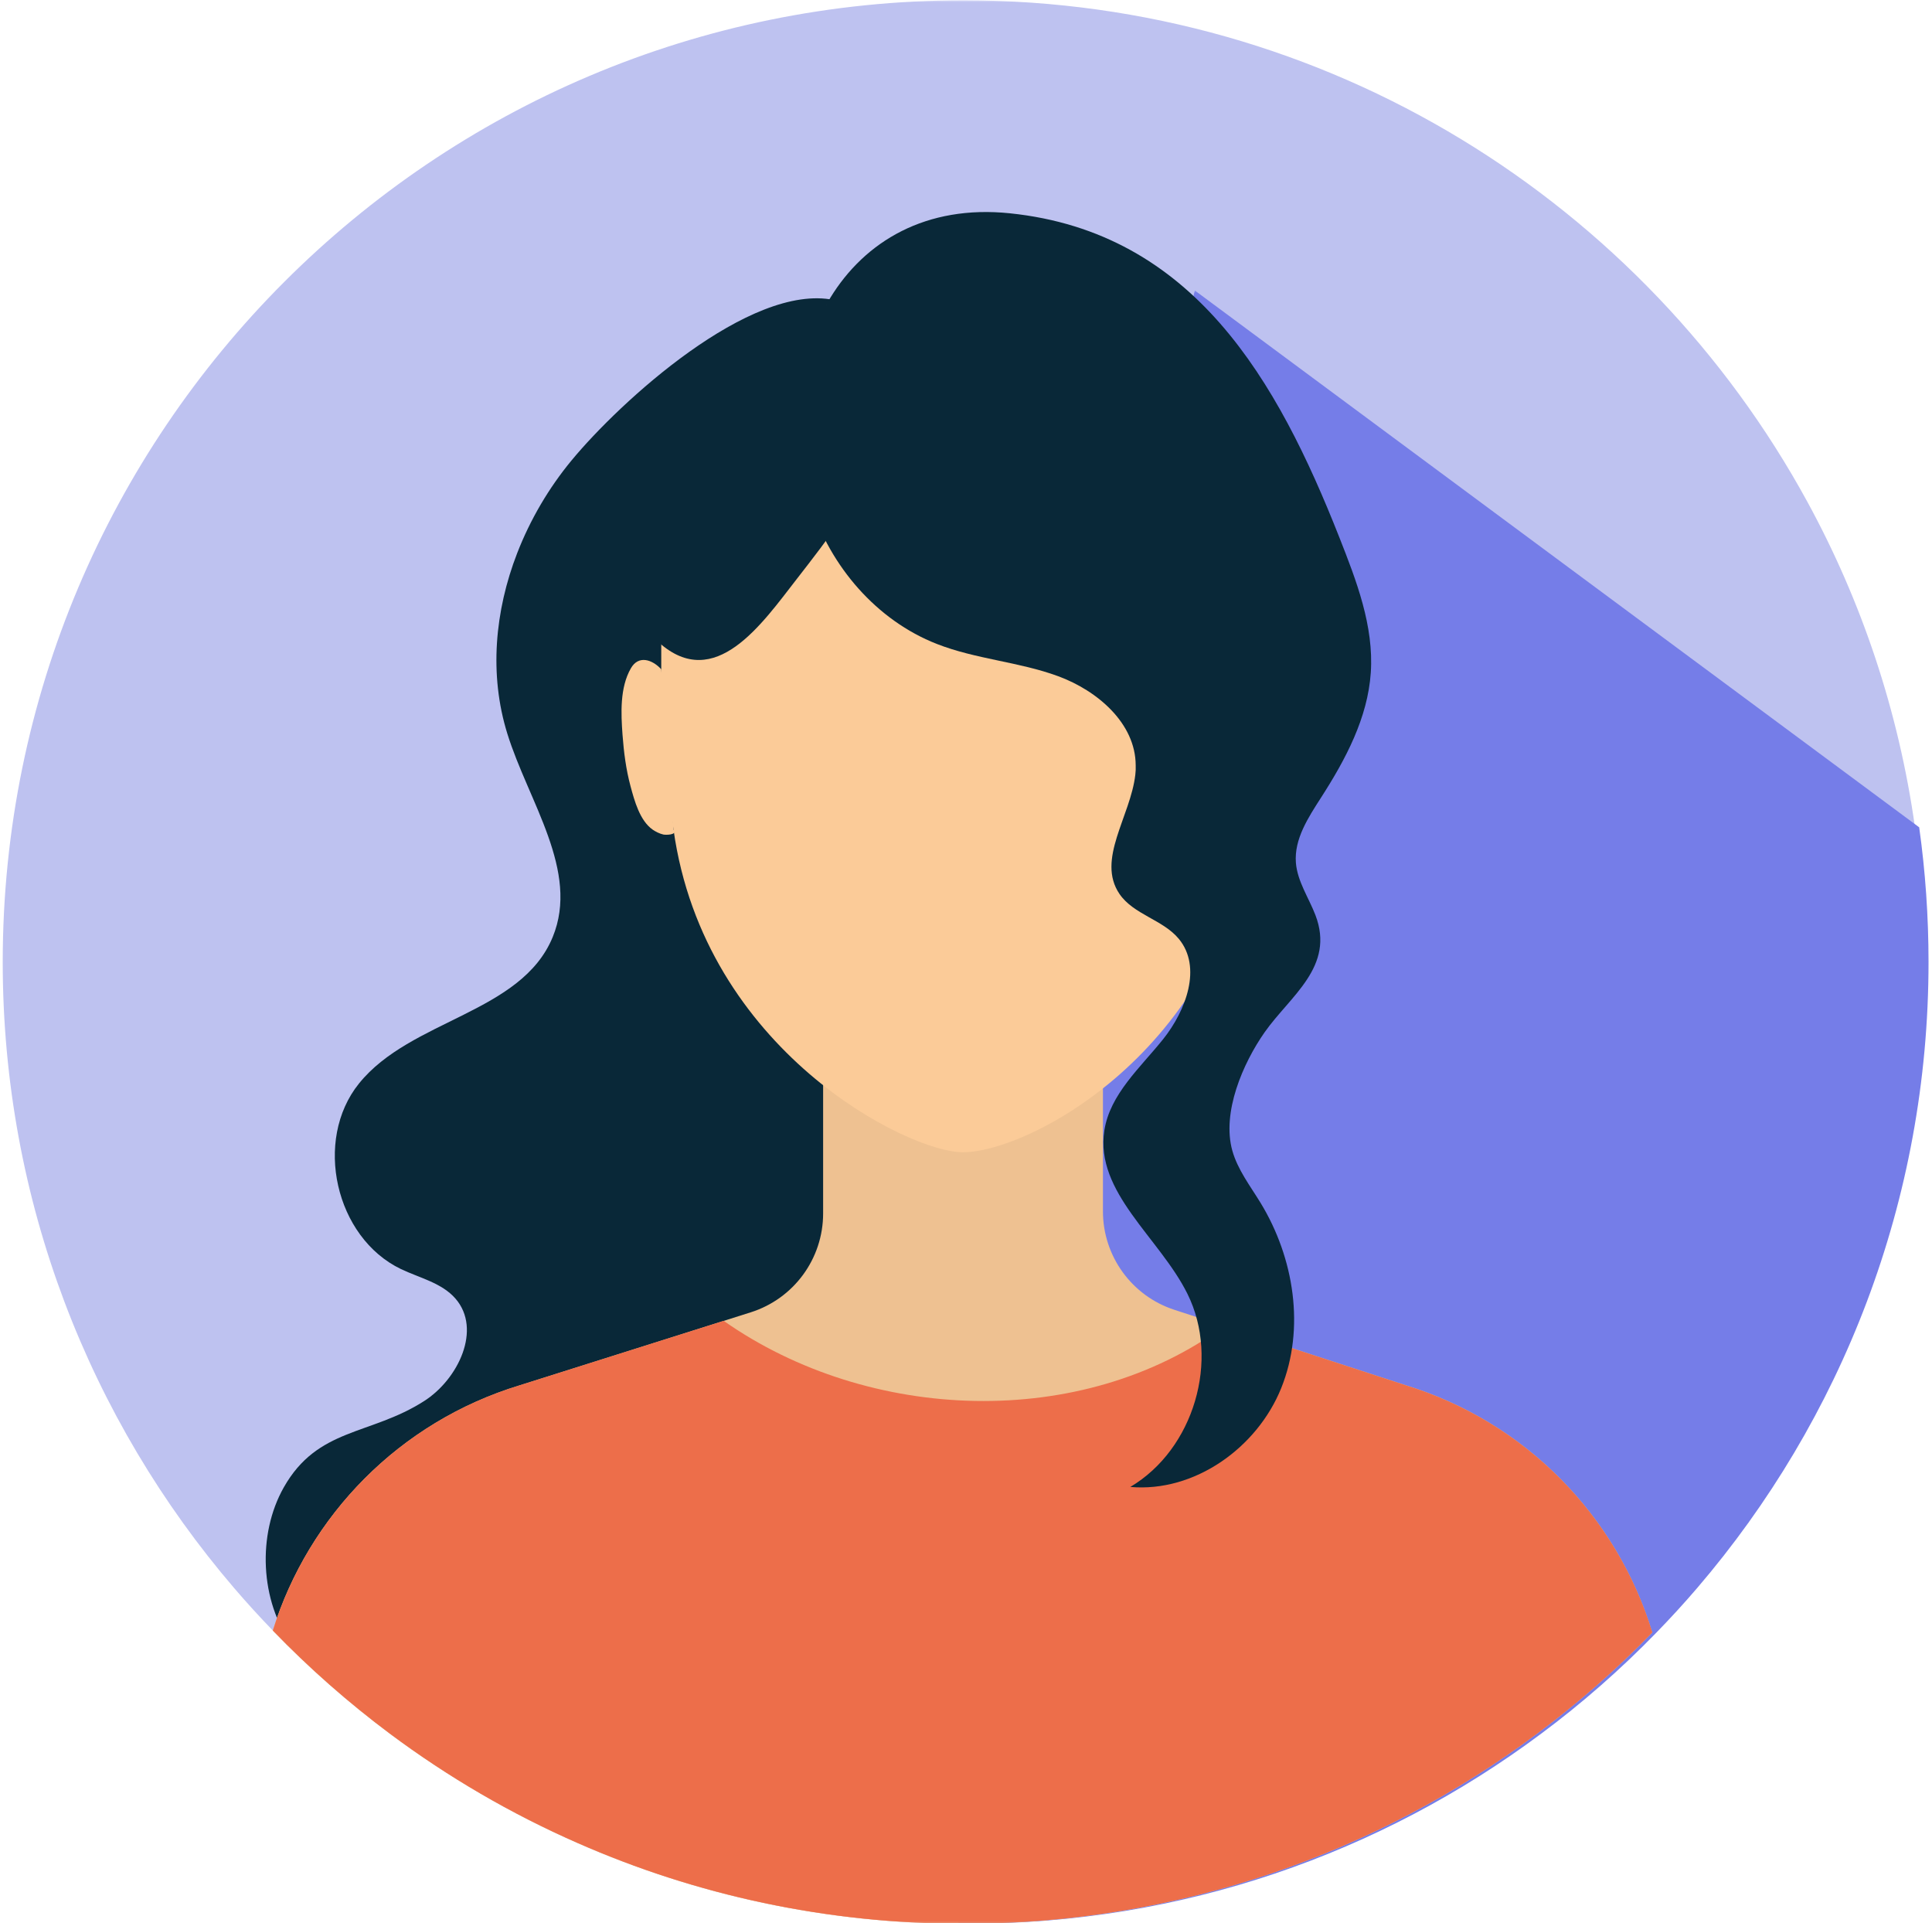
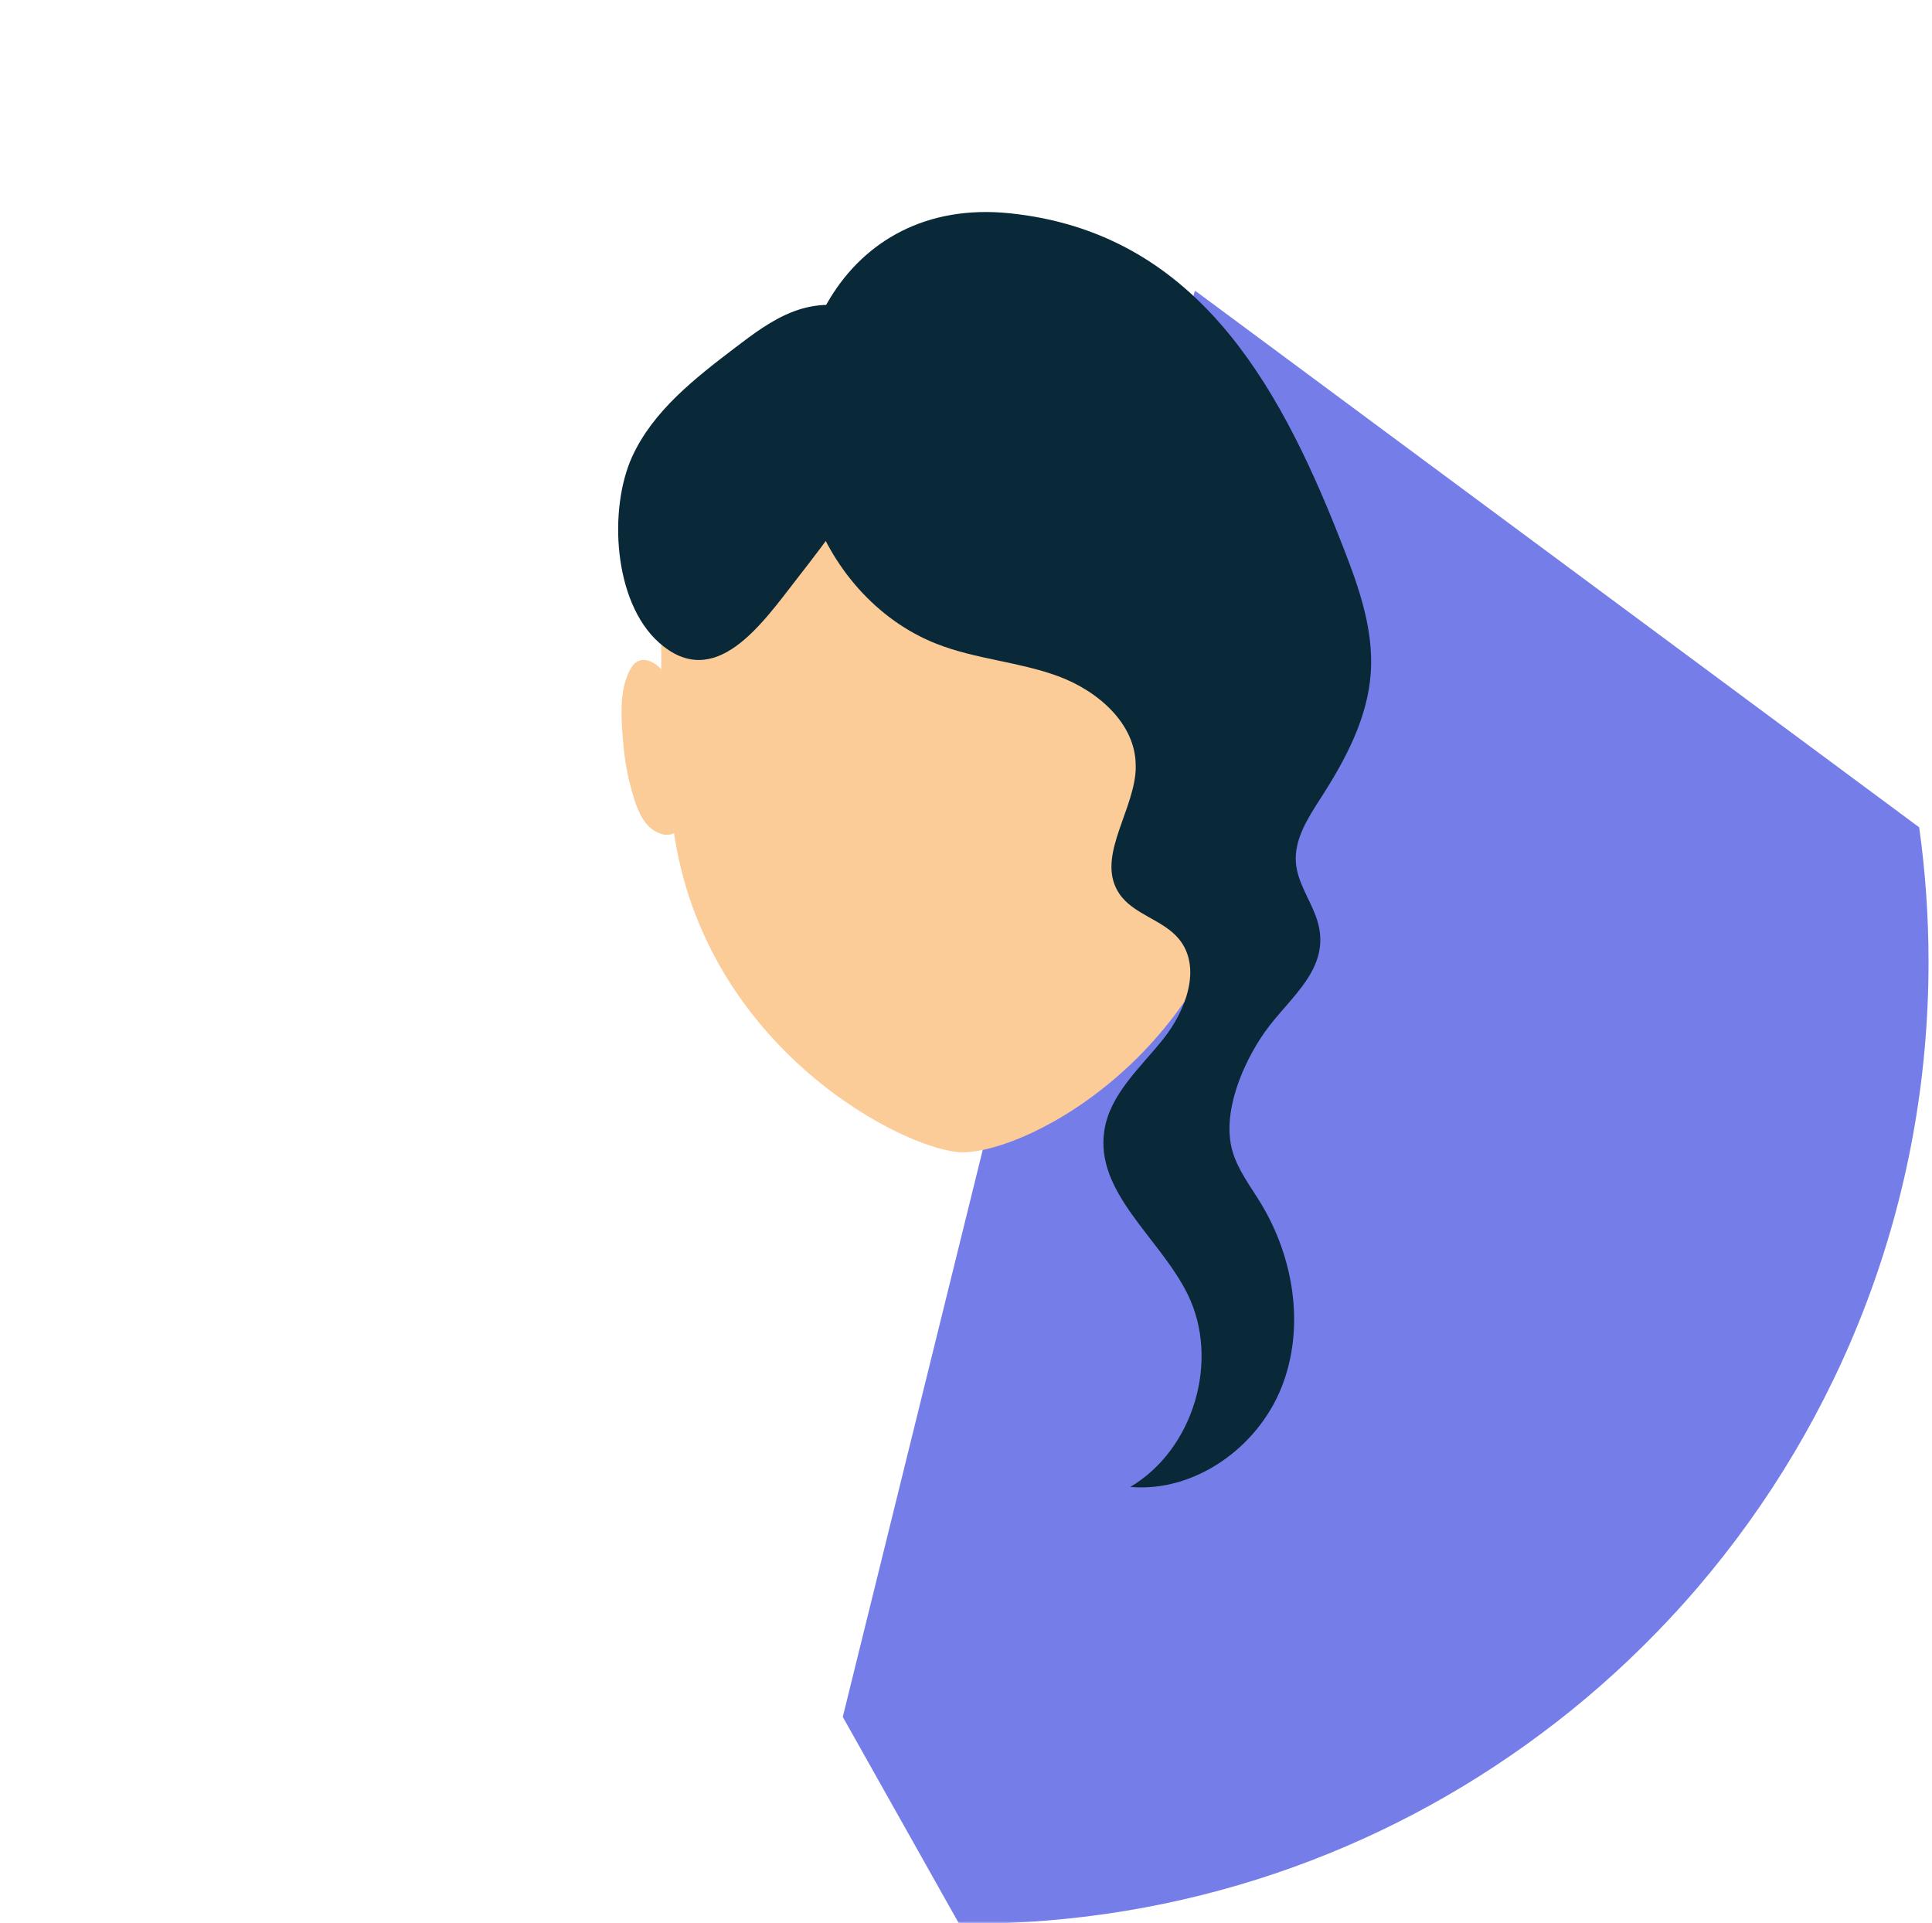
<svg xmlns="http://www.w3.org/2000/svg" width="432" height="430" viewBox="0 0 432 430" fill="none">
  <mask id="mask0_301_175" style="mask-type:luminance" maskUnits="userSpaceOnUse" x="0" y="0" width="431" height="430">
    <path d="M0 0H430.667V430H0V0Z" fill="white" />
  </mask>
  <g mask="url(#mask0_301_175)">
-     <path d="M430.281 215.083C430.281 268.516 410.776 317.432 378.542 355.042C375.63 358.443 372.599 361.75 369.464 364.969C361.479 373.193 352.823 380.797 343.615 387.641C307.839 414.323 263.495 430.099 215.464 430.099C214.802 430.099 214.167 430.099 213.505 430.083C183.526 429.828 155.031 423.406 129.177 412.047C114.224 405.49 100.177 397.281 87.245 387.641C77.88 380.646 69.104 372.922 61 364.531C58.021 361.463 55.141 358.292 52.365 355.057C20.125 317.453 0.609 268.536 0.609 215.083C0.609 96.333 96.807 0.068 215.464 0.068C296.875 0.068 367.714 45.411 404.161 112.245C416.25 134.411 424.536 158.937 428.193 184.963C429.573 194.807 430.281 204.87 430.281 215.083Z" fill="#BEC2F0" />
-   </g>
+     </g>
  <mask id="mask1_301_175" style="mask-type:luminance" maskUnits="userSpaceOnUse" x="188" y="64" width="244" height="366">
-     <path d="M188 64.672H432V430H188V64.672Z" fill="white" />
+     <path d="M188 64.672H432V430H188V64.672" fill="white" />
  </mask>
  <g mask="url(#mask1_301_175)">
    <path d="M431.224 215.083C431.224 268.516 411.724 317.432 379.485 355.042C376.573 358.443 373.542 361.75 370.407 364.969C362.427 373.193 353.766 380.797 344.558 387.641C308.782 414.323 264.438 430.099 216.407 430.099C215.745 430.099 215.11 430.099 214.448 430.083L188.448 383.849L267.167 64.948L429.136 184.964C430.516 194.807 431.224 204.87 431.224 215.083Z" fill="#757DE8" />
  </g>
-   <path d="M115.641 123.672C118.552 116.172 122.693 109.109 127.797 102.938C138.61 89.844 167.698 63.208 186.474 67.068C212.969 72.531 235.37 116.844 241.162 140.563C247.276 165.594 246.839 191.719 246.349 217.495C245.474 264.052 244.531 311.198 232.12 356.083C229.594 365.203 226.458 374.49 220.193 381.589C210.761 392.276 195.974 396.219 181.948 398.662C152.016 403.854 118.802 396.573 90.729 385.162C81.078 381.234 71.396 376.177 65.266 367.734C58.172 357.922 57.484 343.104 63.443 332.552C71.042 319.104 82.781 320.958 94.839 313.234C102.485 308.349 107.792 297.172 101.844 290.328C98.781 286.807 93.859 285.729 89.651 283.724C74.964 276.677 70.047 254.932 80.271 242.24C91.839 227.875 116.583 226.563 123.589 209.49C129.651 194.74 118.167 179.245 113.432 163.995C109.339 150.813 110.636 136.583 115.641 123.672Z" fill="#092838" />
  <mask id="mask2_301_175" style="mask-type:luminance" maskUnits="userSpaceOnUse" x="60" y="230" width="311" height="200">
    <path d="M60 230.005H370.667V430H60V230.005Z" fill="white" />
  </mask>
  <g mask="url(#mask2_301_175)">
-     <path d="M314.255 309.682L262.604 292.838C253.068 289.74 246.62 280.838 246.62 270.807V231.146H184.052V271.297C184.052 281.411 177.5 290.344 167.865 293.396L116.125 309.745C89.333 317.922 69.037 338.792 60.984 364.547C69.088 372.943 77.859 380.661 87.224 387.656C100.161 397.297 114.208 405.505 129.161 412.062C155.573 423.677 184.74 430.115 215.443 430.115C263.479 430.115 307.823 414.338 343.594 387.656C352.807 380.812 361.464 373.208 369.448 364.984C361.531 338.995 341.188 317.937 314.255 309.682Z" fill="#EEC191" />
-   </g>
+     </g>
  <mask id="mask3_301_175" style="mask-type:luminance" maskUnits="userSpaceOnUse" x="60" y="294" width="311" height="136">
-     <path d="M60 294.005H370.667V430H60V294.005Z" fill="white" />
-   </mask>
+     </mask>
  <g mask="url(#mask3_301_175)">
    <path d="M314.255 309.682L273.735 296.463C241.938 319.844 194.339 318.125 161.818 295.302L116.146 309.729C89.349 317.906 69.052 338.776 61.005 364.531C69.104 372.922 77.88 380.646 87.245 387.641C100.177 397.281 114.224 405.49 129.177 412.047C155.589 423.661 184.761 430.099 215.464 430.099C263.495 430.099 307.839 414.323 343.615 387.641C352.823 380.797 361.479 373.193 369.464 364.969C361.531 338.995 341.188 317.937 314.255 309.682Z" fill="#ED6E4A" />
  </g>
  <path d="M282.828 142.333C282.661 94.375 253.338 59.938 215.411 59.938C215.396 59.938 215.359 59.938 215.344 59.938C215.328 59.938 215.292 59.938 215.276 59.938C177.364 59.938 148.026 94.375 147.859 142.333C147.771 164.193 148.38 169.641 150.604 185.5C157.505 234.823 203.031 257.609 215.276 257.609C230.281 257.609 272.823 234.823 279.729 185.5C281.953 169.641 282.911 164.193 282.828 142.333Z" fill="#FBCB98" />
  <path d="M147.859 149.63C145.854 147.458 142.786 146.396 141.067 149.411C138.578 153.729 138.849 159.51 139.198 164.281C139.484 168.14 139.974 172.015 140.984 175.76C141.859 179.01 143.057 183.463 145.937 185.484C146.594 185.937 147.505 186.396 148.328 186.578C148.781 186.682 151.547 186.729 150.62 185.515" fill="#FBCB98" />
  <path d="M253.859 173.213C252.781 182.552 245.104 192.193 250.323 199.865C253.474 204.479 260.011 205.594 263.578 209.891C268.818 216.213 265.214 225.906 260.094 232.312C254.974 238.713 248.203 244.615 246.938 252.724C244.781 266.578 259.287 276.708 265.516 289.266C272.859 304.052 266.932 324.042 252.734 332.437C267.083 333.698 281.094 323.703 286.484 310.338C291.875 296.969 289.365 281.208 281.854 268.906C279.547 265.13 276.75 261.521 275.552 257.255C273.162 248.729 277.912 237.719 282.781 230.776C288.521 222.62 298.557 216.13 294.13 204.583C292.63 200.687 290.104 197.062 289.766 192.901C289.349 187.588 292.531 182.771 295.412 178.286C300.886 169.776 305.833 160.484 306.511 150.391C307.219 139.953 303.307 129.844 299.469 120.115C285.641 85.088 266.896 51.948 225.818 47.687C188.412 43.807 170.932 80.333 181.255 112.818C185.651 126.62 195.99 138.693 209.484 143.969C218.208 147.391 227.823 147.943 236.615 151.182C245.406 154.417 253.912 161.719 253.943 171.088C253.979 171.797 253.943 172.505 253.859 173.213Z" fill="#092838" />
  <path d="M178.104 129.521C185.281 120.302 192.474 110.927 197.187 100.245C199.443 95.099 201.13 89.557 200.724 83.958C200.318 78.365 197.542 72.698 192.64 69.984C188.094 67.458 182.385 67.776 177.5 69.615C172.63 71.453 168.406 74.656 164.26 77.823C155.318 84.635 146.036 91.865 141.354 102.099C136.068 113.661 137.094 134.51 147.333 143.646C159.88 154.838 170.39 139.432 178.104 129.521Z" fill="#092838" />
</svg>